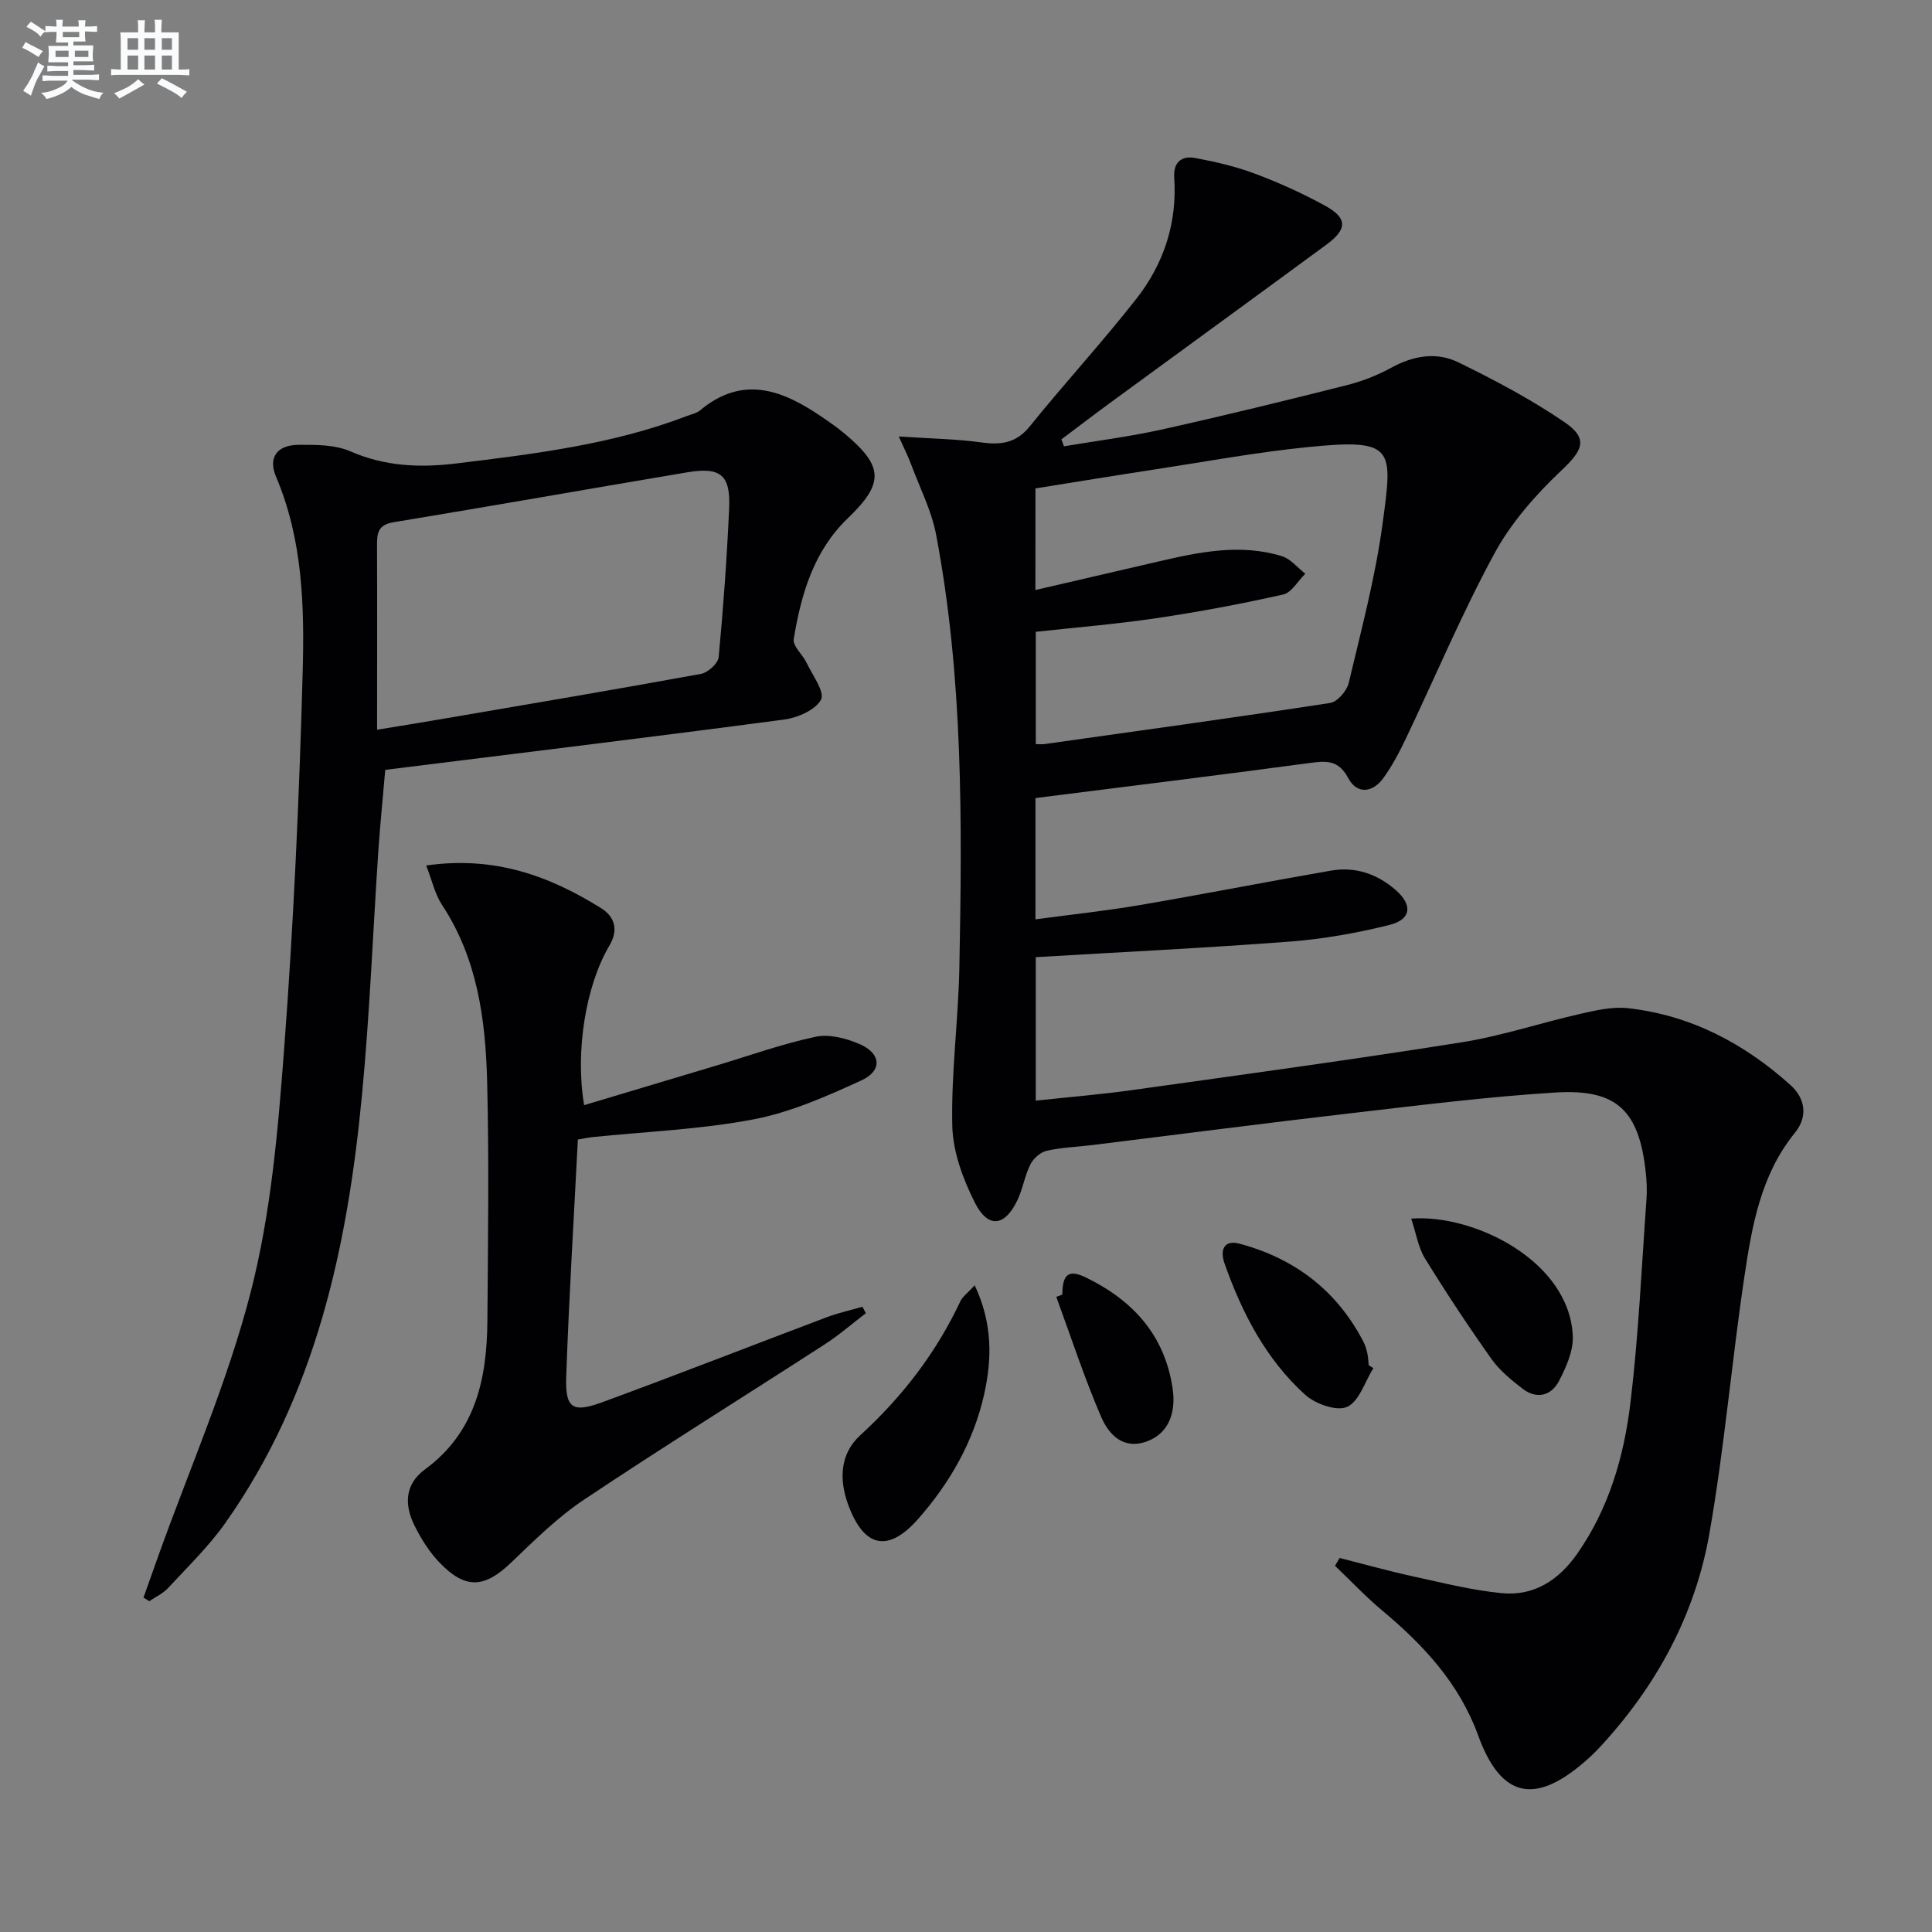
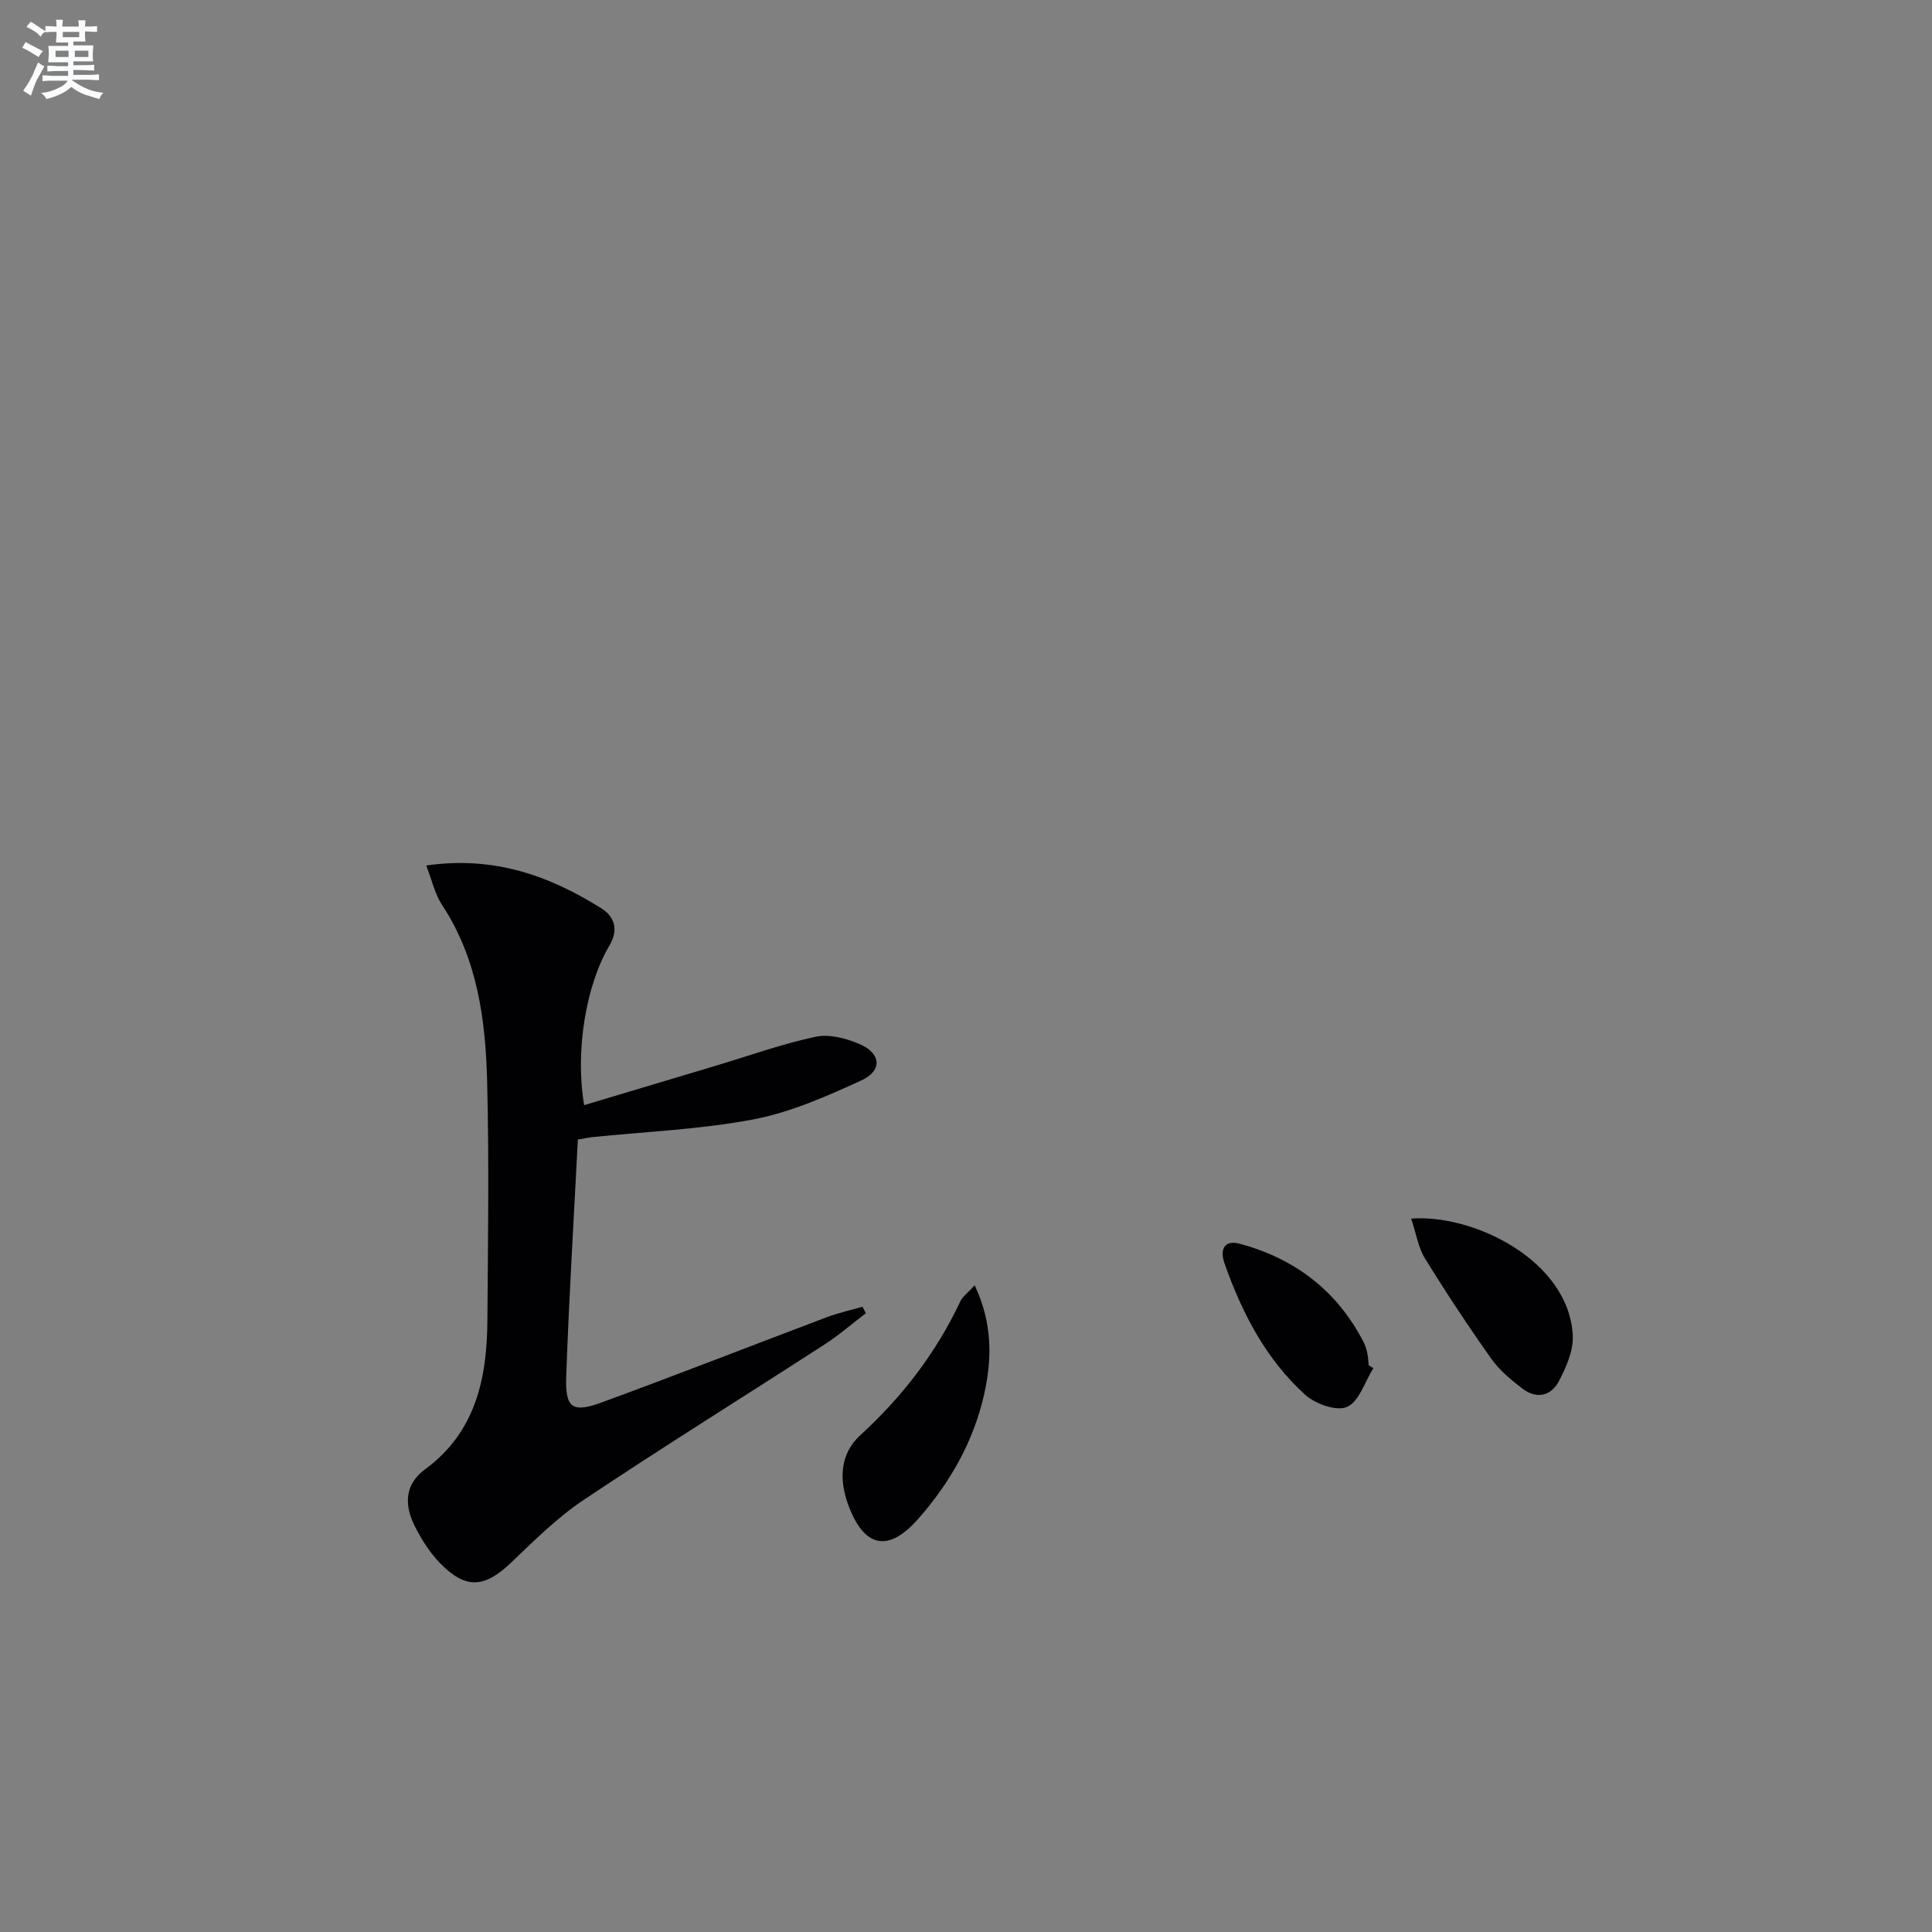
<svg xmlns="http://www.w3.org/2000/svg" enable-background="new 0 0 400 400" viewBox="0 0 400 400">
  <rect x="0" y="0" width="400" height="400" fill="#808080" stroke="none" />
  <g fill="#010103">
-     <path d="m186.08 90.37c6.6.44 11.91.51 17.12 1.23 4.1.57 7.22.13 10.04-3.37 7.2-8.93 15-17.39 22.07-26.42 5.68-7.25 8.44-15.73 7.8-25.09-.21-3.1 1.53-4.51 4.23-4.02 4.22.77 8.46 1.75 12.46 3.25 4.96 1.85 9.84 4.07 14.48 6.6 4.72 2.58 4.73 4.87.34 8.1-14.88 10.94-29.82 21.8-44.72 32.71-3.41 2.5-6.77 5.07-10.15 7.61.18.48.36.96.54 1.43 6.78-1.14 13.62-2 20.32-3.49 12.77-2.84 25.48-5.95 38.17-9.15 3.19-.8 6.37-2.04 9.25-3.62 4.56-2.5 9.37-3.34 13.89-1.13 7.55 3.69 15.06 7.66 21.99 12.39 5.06 3.46 3.77 5.85-.71 10.07-5.32 5.03-10.39 10.82-13.85 17.22-6.72 12.4-12.2 25.47-18.28 38.22-1.35 2.83-2.83 5.65-4.66 8.18-2.23 3.07-5.46 3.41-7.27.01-2.06-3.87-4.64-3.58-8.13-3.11-18.76 2.52-37.54 4.82-56.63 7.24v25.11c7.25-.98 14.43-1.73 21.52-2.94 13.24-2.26 26.42-4.85 39.66-7.15 5.03-.87 9.58.68 13.4 4.02 3.57 3.12 3.24 6.1-1.3 7.23-6.73 1.68-13.65 2.91-20.57 3.44-17.4 1.33-34.84 2.17-52.65 3.23v29.71c6.79-.74 13.51-1.28 20.17-2.22 22.69-3.17 45.39-6.27 68.01-9.86 8.31-1.32 16.38-4.04 24.61-5.9 3.2-.73 6.61-1.52 9.8-1.17 12.98 1.44 24.07 7.29 33.67 15.92 3.03 2.72 3.68 6.48.92 9.88-7.06 8.68-8.89 19.22-10.45 29.7-2.65 17.71-4.16 35.61-7.25 53.24-2.96 16.88-10.97 31.62-22.67 44.24-1.02 1.1-2.11 2.14-3.24 3.11-10.37 8.94-17.31 7.3-21.97-5.51-3.91-10.75-11.26-18.67-19.8-25.81-3.46-2.89-6.57-6.2-9.84-9.32.32-.54.64-1.08.96-1.62 5.05 1.28 10.06 2.69 15.15 3.8 6.13 1.34 12.27 2.9 18.48 3.49 6.64.63 11.75-2.72 15.56-8.17 6.57-9.39 9.67-20.13 11.01-31.2 1.69-14.01 2.31-28.14 3.33-42.23.13-1.82.05-3.67-.15-5.49-1.37-12.8-5.96-17.35-18.65-16.57-14.08.87-28.11 2.64-42.14 4.26-17.98 2.08-35.92 4.42-53.88 6.63-3.13.39-6.33.48-9.38 1.18-1.3.3-2.75 1.6-3.36 2.82-1.18 2.35-1.57 5.09-2.71 7.46-2.61 5.42-6.06 5.85-8.79.45-2.46-4.88-4.55-10.54-4.67-15.9-.25-10.94 1.26-21.9 1.47-32.86.57-29.96.8-59.93-4.82-89.54-.94-4.96-3.35-9.65-5.14-14.45-.53-1.48-1.27-2.92-2.59-5.87zm28.29 31.79c8.8-2.04 17.16-3.98 25.52-5.92 8.45-1.96 16.94-3.73 25.52-1.09 1.81.56 3.23 2.39 4.84 3.63-1.52 1.49-2.83 3.91-4.59 4.31-8.71 1.96-17.5 3.6-26.33 4.91-8.3 1.23-16.69 1.91-24.88 2.81v23.25c.87 0 1.36.06 1.84-.01 19.71-2.78 39.43-5.49 59.11-8.51 1.49-.23 3.44-2.49 3.83-4.12 2.6-10.95 5.52-21.89 7.02-33.01 2.1-15.61 2.6-17.67-15.52-15.84-10.55 1.06-21.02 3-31.51 4.6-8.3 1.27-16.59 2.63-24.84 3.95-.01 7.16-.01 13.74-.01 21.04z" />
-     <path d="m79.76 159.39c-.54 6.31-1.06 11.41-1.41 16.51-1.14 16.92-1.79 33.88-3.4 50.76-3.01 31.55-9.56 62.12-28.3 88.66-3.43 4.86-7.79 9.07-11.85 13.46-1.05 1.14-2.58 1.83-3.89 2.73-.4-.25-.8-.5-1.2-.75 1.01-2.83 2.01-5.67 3.02-8.5 6.54-18.27 14.43-36.2 19.22-54.92 4.17-16.27 5.61-33.38 6.88-50.22 1.95-25.85 3.12-51.79 3.83-77.71.38-13.73.06-27.61-5.51-40.71-1.69-3.98.2-6.56 4.63-6.6 3.62-.03 7.59-.04 10.79 1.36 7.18 3.12 14.4 3.41 21.93 2.49 16.17-1.97 32.33-3.93 47.69-9.81.93-.36 2.01-.56 2.74-1.17 8.98-7.5 17.28-4.12 25.46 1.5 1.51 1.04 3.02 2.09 4.42 3.26 8.16 6.82 8.29 10.29.72 17.57-7.1 6.83-9.67 15.76-11.2 25.02-.24 1.44 1.85 3.19 2.66 4.9 1.22 2.57 3.83 6.05 2.99 7.63-1.15 2.16-4.86 3.76-7.66 4.13-27.47 3.64-54.97 6.97-82.56 10.41zm-1.69-8.31c3.76-.62 8.46-1.36 13.15-2.17 17.98-3.08 35.96-6.11 53.91-9.39 1.43-.26 3.53-2.16 3.66-3.46.97-10.25 1.71-20.53 2.17-30.82.31-6.93-1.77-8.61-8.68-7.45-20.28 3.41-40.54 6.99-60.83 10.34-3.21.53-3.41 2.28-3.39 4.86.05 12.46.01 24.9.01 38.09z" />
    <path d="m88.24 179.19c14.21-2.03 25.55 2.19 36.2 8.83 2.81 1.75 3.68 4.47 1.73 7.76-4.87 8.22-7.13 21.87-5.23 33.03 9.25-2.77 18.37-5.5 27.48-8.23 6.8-2.04 13.52-4.46 20.45-5.93 2.81-.6 6.28.31 9.05 1.49 4.52 1.93 4.83 5.53.39 7.56-7.19 3.29-14.65 6.6-22.34 8.06-10.99 2.09-22.3 2.53-33.47 3.68-.64.07-1.27.22-2.86.49-.83 16.34-1.84 32.71-2.41 49.09-.23 6.54 1.29 7.56 7.4 5.32 15.58-5.72 31.03-11.77 46.56-17.63 2.39-.9 4.92-1.45 7.38-2.16.23.45.46.9.69 1.34-2.82 2.15-5.51 4.51-8.49 6.43-16.61 10.75-33.42 21.19-49.87 32.18-5.48 3.66-10.27 8.42-15.06 13-5.51 5.29-9.43 5.62-14.8.06-2.14-2.22-3.88-4.98-5.25-7.77-2.1-4.25-2-8.49 2.21-11.58 10.51-7.72 12.83-18.85 12.91-30.84.12-16.44.36-32.89-.05-49.33-.32-12.85-1.98-25.53-9.36-36.72-1.46-2.21-2.04-5.01-3.26-8.13z" />
    <path d="m201.8 266.11c3.74 7.93 3.58 15.32 1.95 22.6-2.19 9.74-7.06 18.28-13.63 25.74-6.23 7.08-11.24 6-14.51-2.91-1.92-5.24-1.7-10.54 2.48-14.37 8.72-7.98 15.73-17.09 20.75-27.77.46-.97 1.48-1.67 2.96-3.29z" />
-     <path d="m292.17 252.3c13.03-.99 32.78 8.79 33.46 24.31.13 3.08-1.37 6.46-2.86 9.31-1.61 3.08-4.62 3.85-7.56 1.58-2.35-1.81-4.76-3.79-6.45-6.18-4.8-6.78-9.39-13.73-13.75-20.8-1.39-2.28-1.81-5.15-2.84-8.22z" />
+     <path d="m292.17 252.3c13.03-.99 32.78 8.79 33.46 24.31.13 3.08-1.37 6.46-2.86 9.31-1.61 3.08-4.62 3.85-7.56 1.58-2.35-1.81-4.76-3.79-6.45-6.18-4.8-6.78-9.39-13.73-13.75-20.8-1.39-2.28-1.81-5.15-2.84-8.22" />
    <path d="m284.34 283.26c-1.76 2.8-2.93 6.89-5.44 8.02-2.15.97-6.59-.61-8.69-2.52-8.13-7.37-13.08-16.94-16.69-27.2-1-2.85-.05-4.92 3.13-4.06 11.43 3.06 20.17 9.72 25.66 20.35.37.72.61 1.54.78 2.34.18.81.2 1.64.29 2.47.32.19.64.4.96.6z" />
-     <path d="m219.94 268.04c.04-4.34 1.35-5.29 5.01-3.49 9.63 4.73 16.17 11.86 17.82 22.86.8 5.32-.99 9.44-5.33 11.02-4.94 1.79-7.9-1.48-9.45-5.06-3.5-8.12-6.25-16.56-9.3-24.87.41-.16.83-.31 1.25-.46z" />
  </g>
  <path d="m6.8 9.5c.6.3 1.3.7 2.1 1.1-.4.4-.7.8-.9 1.2-.7-.4-1.3-.8-1.8-1.1s-1.1-.6-1.6-.8c.2-.4.5-.8.7-1.2.4.2.8.5 1.5.8zm.9 6.9c-.3.6-.5 1.1-.7 1.7s-.4 1.1-.6 1.7c-.6-.4-1.1-.7-1.6-1 .7-1 1.2-1.8 1.5-2.4.3-.5.6-1.1.8-1.7.3-.6.5-1.2.8-1.8.3.3.8.6 1.3.8-.7 1.3-1.2 2.2-1.5 2.7zm.1-11c.4.3 1 .7 1.7 1.1-.5.2-.8.6-1.1 1.1-.5-.6-1-1-1.4-1.2s-.9-.6-1.5-.8c.2-.4.5-.7.9-1.1.5.3.9.6 1.4.9zm10.5 13.1c1 .4 2 .6 3.1.7-.4.4-.7.8-.8 1.3-.9-.2-1.9-.6-3-.9-1-.4-2-.9-2.8-1.6-.5.4-1.1.9-1.9 1.3s-1.9.9-3.3 1.2c-.1-.3-.5-.8-1.1-1.3 1 0 2.1-.3 3.2-.8 1.2-.5 1.9-1 2.3-1.7h-3.2c-.4 0-1 0-2 .1v-1.2c1 0 1.7.1 2 .1h3.3v-1h-2.3c-.2 0-.9 0-2 .1v-1.2c1.2 0 1.9.1 2 .1h2.3v-.8h-4.1c0-.7.1-1.2.1-1.6 0-.5 0-1.1-.1-1.8h4.1v-.7h-2.5c0-.6.1-1.1.1-1.6v-.6h-.5c-.4 0-1 0-1.8.1v-1.3c1.2 0 1.9.1 2.1.1h.2c0-.3 0-.8-.1-1.4h1.4c0 .6-.1 1-.1 1.4h3.4c0-.4 0-.8-.1-1.3h1.5c0 .4-.1.9-.1 1.3.7 0 1.5 0 2.5-.1v1.2c-1 0-1.8-.1-2.5-.1v.6c0 .3 0 .8.1 1.5h-2.5v.8h4.1c0 .8-.1 1.3-.1 1.8s0 1 .1 1.5h-4.1v.8h1.4c.8 0 1.8 0 2.9-.1v1.2c-1 0-1.9-.1-2.8-.1h-1.5v1h3.2c.3 0 1 0 2.1-.1v1.2c-1.1 0-1.8-.1-2.1-.1h-3.4l-.1.1c1.4 1 2.4 1.5 3.4 1.9zm-4.1-6.7v-1.3h-2.7v1.3zm2.2-4.1v-1.1h-3.4v1.1zm1.9 4.1v-1.3h-2.8v1.3z" fill="#fafbfc" />
-   <path d="m37 6.7v2.3 5.4c1 0 1.8 0 2.2-.1v1.3c-.6 0-1.5-.1-2.5-.1h-11.9c-.7 0-1.3 0-1.8.1v-1.3c.5 0 1.1.1 2 .1v-5.2c0-1 0-1.8-.1-2.5h3.7c0-1.3 0-2.1-.1-2.5h1.5c0 .4-.1 1.3-.1 2.5h2.2c0-1.2 0-2.1-.1-2.6h1.5c0 .4-.1 1.3-.1 2.6zm-12.3 13.7c-.3-.4-.7-.8-1.1-1.1 1.1-.4 2.1-.9 2.9-1.3.8-.5 1.5-1 2.1-1.6.4.4.9.8 1.3 1.1-2.5 1.4-4.2 2.4-5.2 2.9zm3.9-10.1v-2.4h-2.2v2.4zm0 4.1v-2.9h-2.2v2.9zm3.5-4.1v-2.4h-2.2v2.4zm0 4.1v-2.9h-2.2v2.9zm.4 2.9 1-1.1c.6.3 1.4.7 2.5 1.3s2 1.1 2.7 1.5c-.4.4-.8.8-1.1 1.3-.8-.8-2.5-1.7-5.1-3zm3.1-7v-2.4h-2.1v2.4zm0 4.1v-2.9h-2.1v2.9z" fill="#fafbfc" />
</svg>